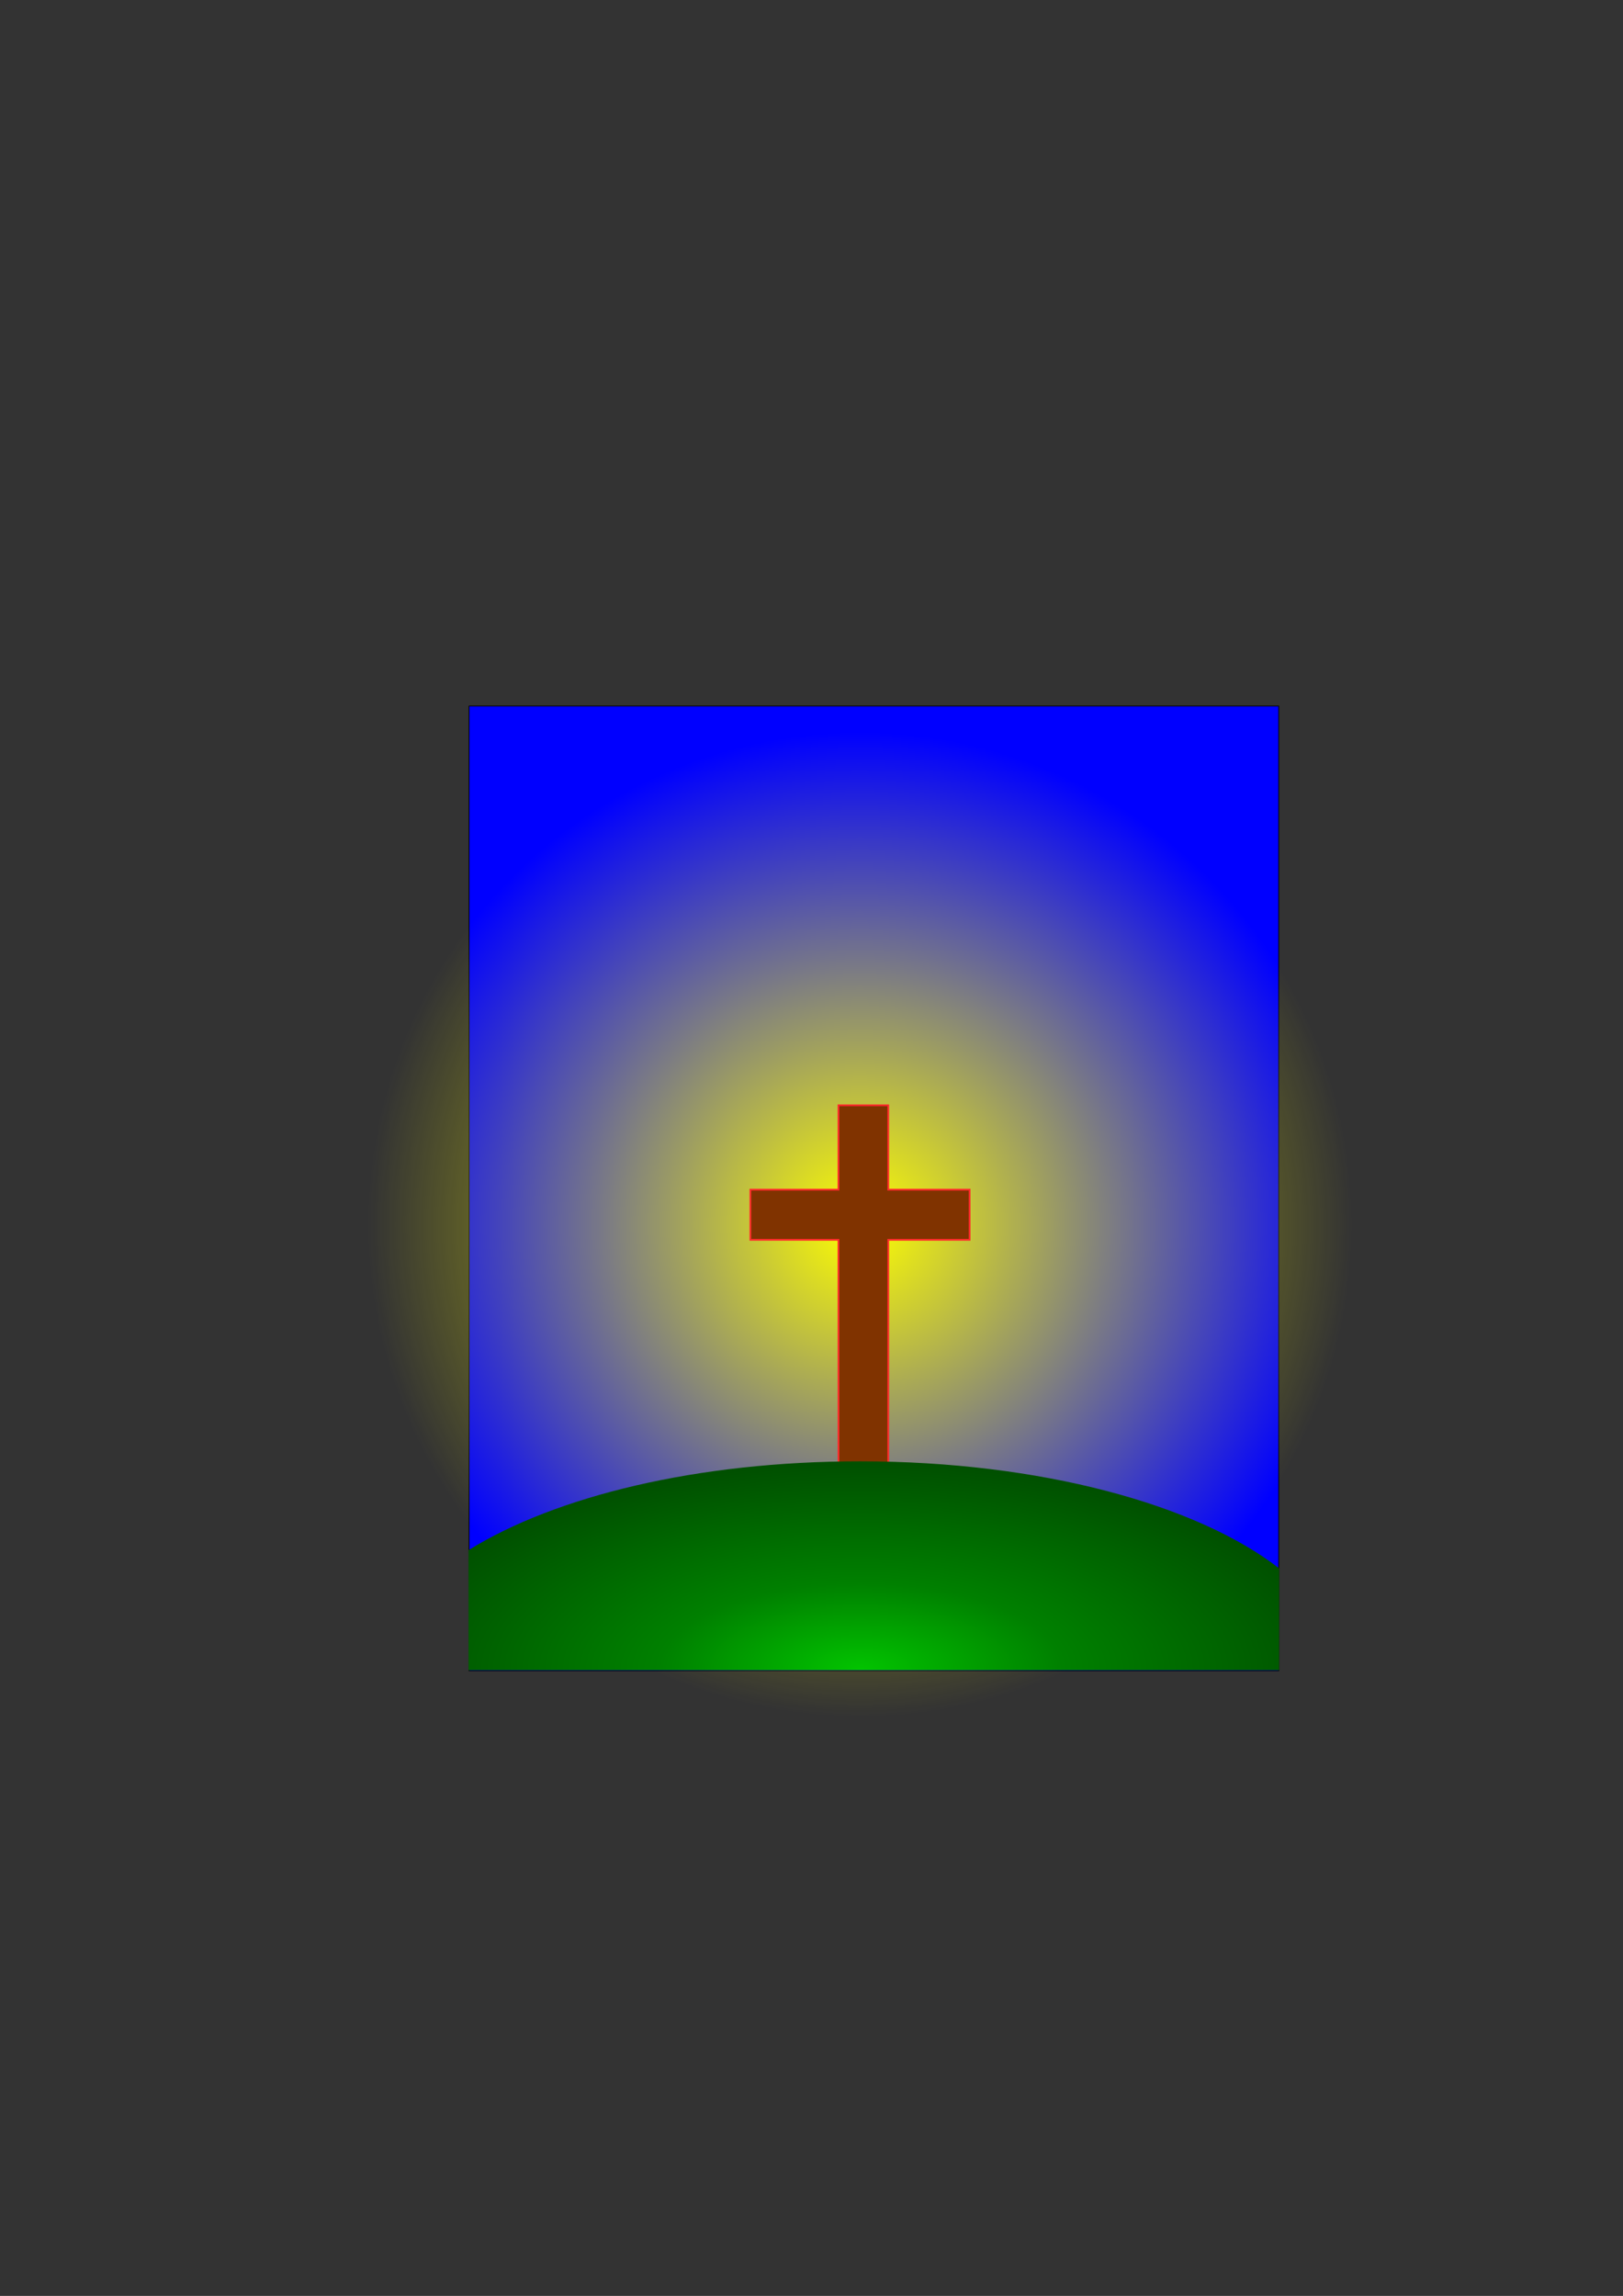
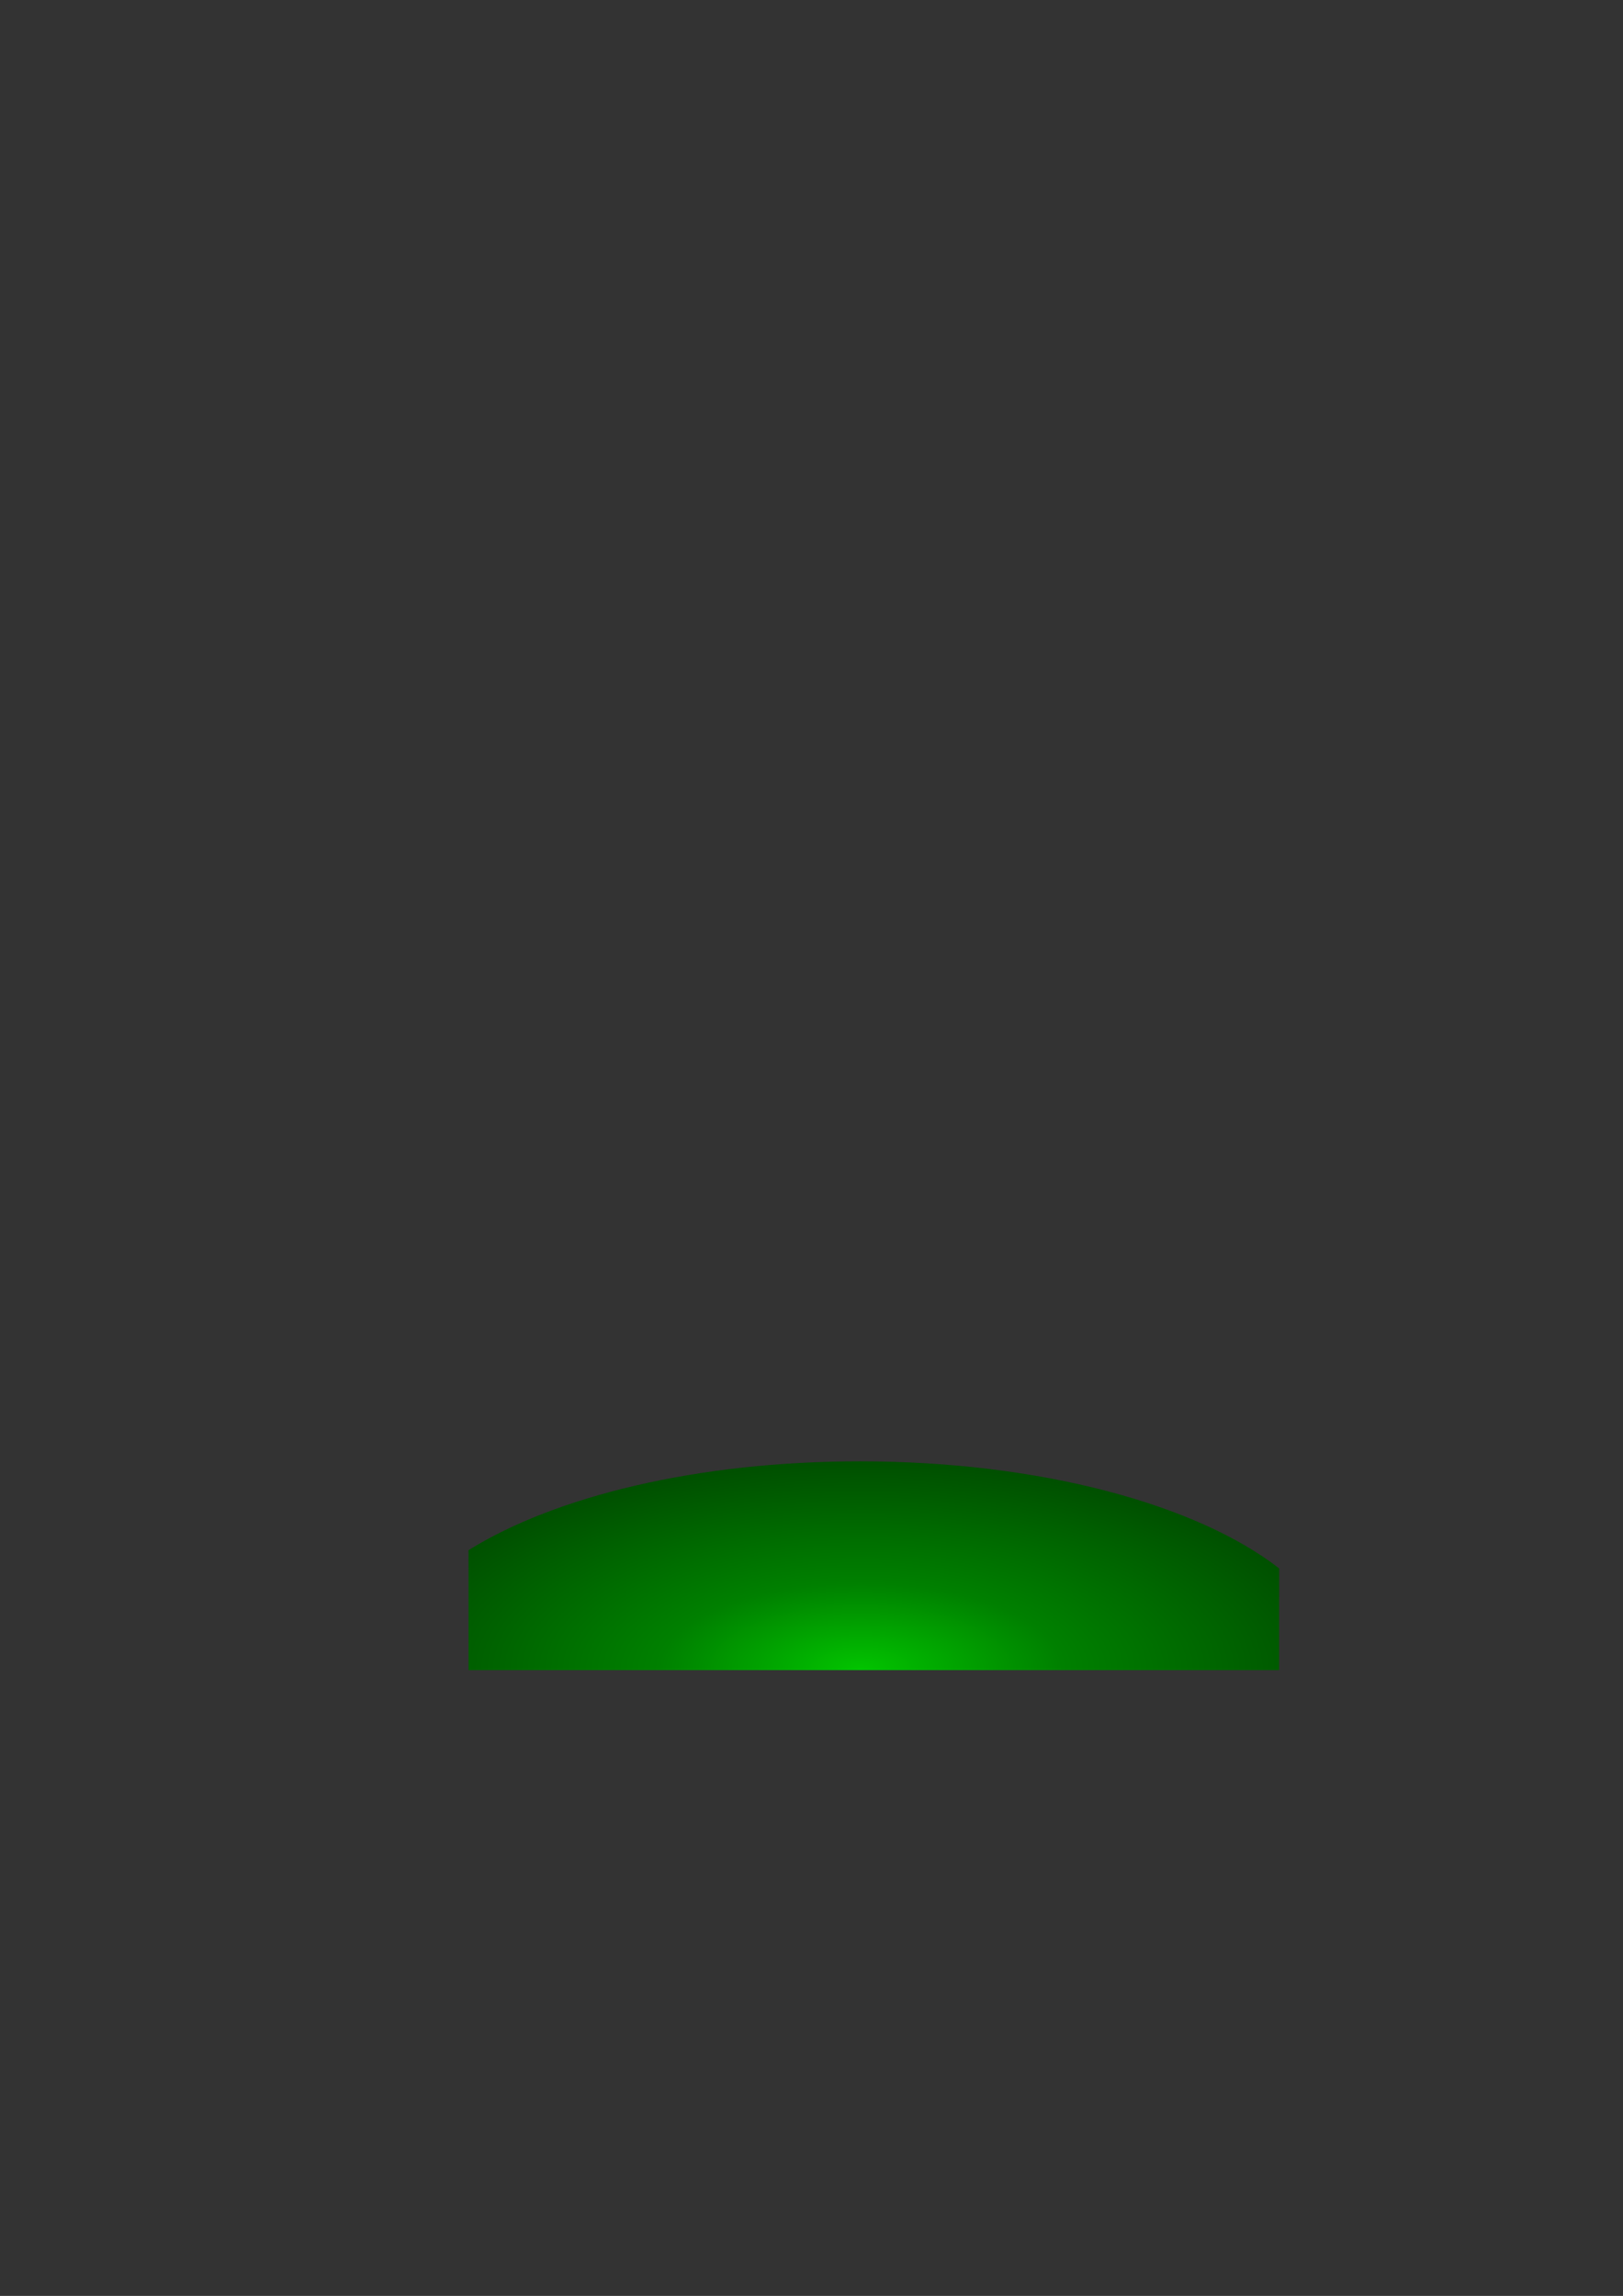
<svg xmlns="http://www.w3.org/2000/svg" xmlns:ns1="http://sodipodi.sourceforge.net/DTD/sodipodi-0.dtd" xmlns:ns2="http://www.inkscape.org/namespaces/inkscape" id="svg4920" ns1:docname="New document 5" viewBox="0 0 744.09 1052.4" version="1.1" ns2:version="0.48.0 r9654">
  <rect x="0" y="0" width="744.09" height="1052.4" fill="#333333" stroke="none" />
  <defs id="defs4922">
    <radialGradient id="radialGradient4894" gradientUnits="userSpaceOnUse" cy="288.57" cx="685.71" gradientTransform="matrix(.867 0 0 .372 -200 658.14)" r="257.14" ns2:collect="always">
      <stop id="stop7401" stop-color="#A86A00" style="stop-color:#02c400" offset="0" />
      <stop id="stop7403" stop-color="#663200" style="stop-color:#008000" offset="0.415" />
      <stop id="stop7405" stop-color="#663200" style="stop-color:#004f00" offset="1" />
    </radialGradient>
    <radialGradient id="radialGradient4892" gradientUnits="userSpaceOnUse" cy="308.57" cx="-31.429" r="225.71" ns2:collect="always">
      <stop id="stop4511" style="stop-color:#ffff00" offset="0" />
      <stop id="stop4513" style="stop-color:#ffff00;stop-opacity:0" offset="1" />
    </radialGradient>
  </defs>
  <ns1:namedview id="base" bordercolor="#666666" ns2:pageshadow="2" ns2:window-y="69" pagecolor="#ffffff" ns2:window-height="454" ns2:window-maximized="0" ns2:zoom="0.35" ns2:window-x="4" showgrid="false" borderopacity="1.0" ns2:current-layer="layer1" ns2:cx="375" ns2:cy="520" ns2:window-width="472" ns2:pageopacity="0.0" ns2:document-units="px" />
  <g id="layer1" ns2:label="Layer 1" ns2:groupmode="layer">
-     <rect id="rect2837" style="fill-rule:evenodd;stroke:#000000;stroke-width:.353px;fill:#0000ff" ns2:export-ydpi="48.141441" ns2:export-filename="/home/kevie/pictures/back.png" height="442.2" width="371.22" ns2:export-xdpi="48.141441" y="323.63" x="215.05" />
-     <path id="path3735" ns1:rx="225.71428" ns1:ry="225.71428" style="stroke-width:0;fill:url(#radialGradient4892)" ns1:type="arc" d="m194.29 308.57a225.71 225.71 0 1 1 -451.43 0 225.71 225.71 0 1 1 451.43 0z" transform="translate(425.71 252.7)" ns1:cy="308.57144" ns1:cx="-31.428572" />
-     <path id="rect3706" style="stroke:#ff2a2a;stroke-width:.798;fill:#803300" ns2:connector-curvature="0" d="m384.41 506.64v38.67h-40.383v22.993h40.383v116.18h22.81v-116.18h37.324v-22.993h-37.324v-38.67h-22.81z" />
    <path id="path4529" ns1:nodetypes="csccsccc" style="stroke-width:0;fill:url(#radialGradient4894)" ns2:connector-curvature="0" d="m614.29 765.56h-221.43-178.04c0-20.389-0.014-17.768-0.014-54.995 39.776-24.728 104.84-40.72 179.48-40.72 82.586 0 154.54 19.798 192.17 49.08 0 33.004-0.024 29.703-0.024 46.634z" />
  </g>
</svg>